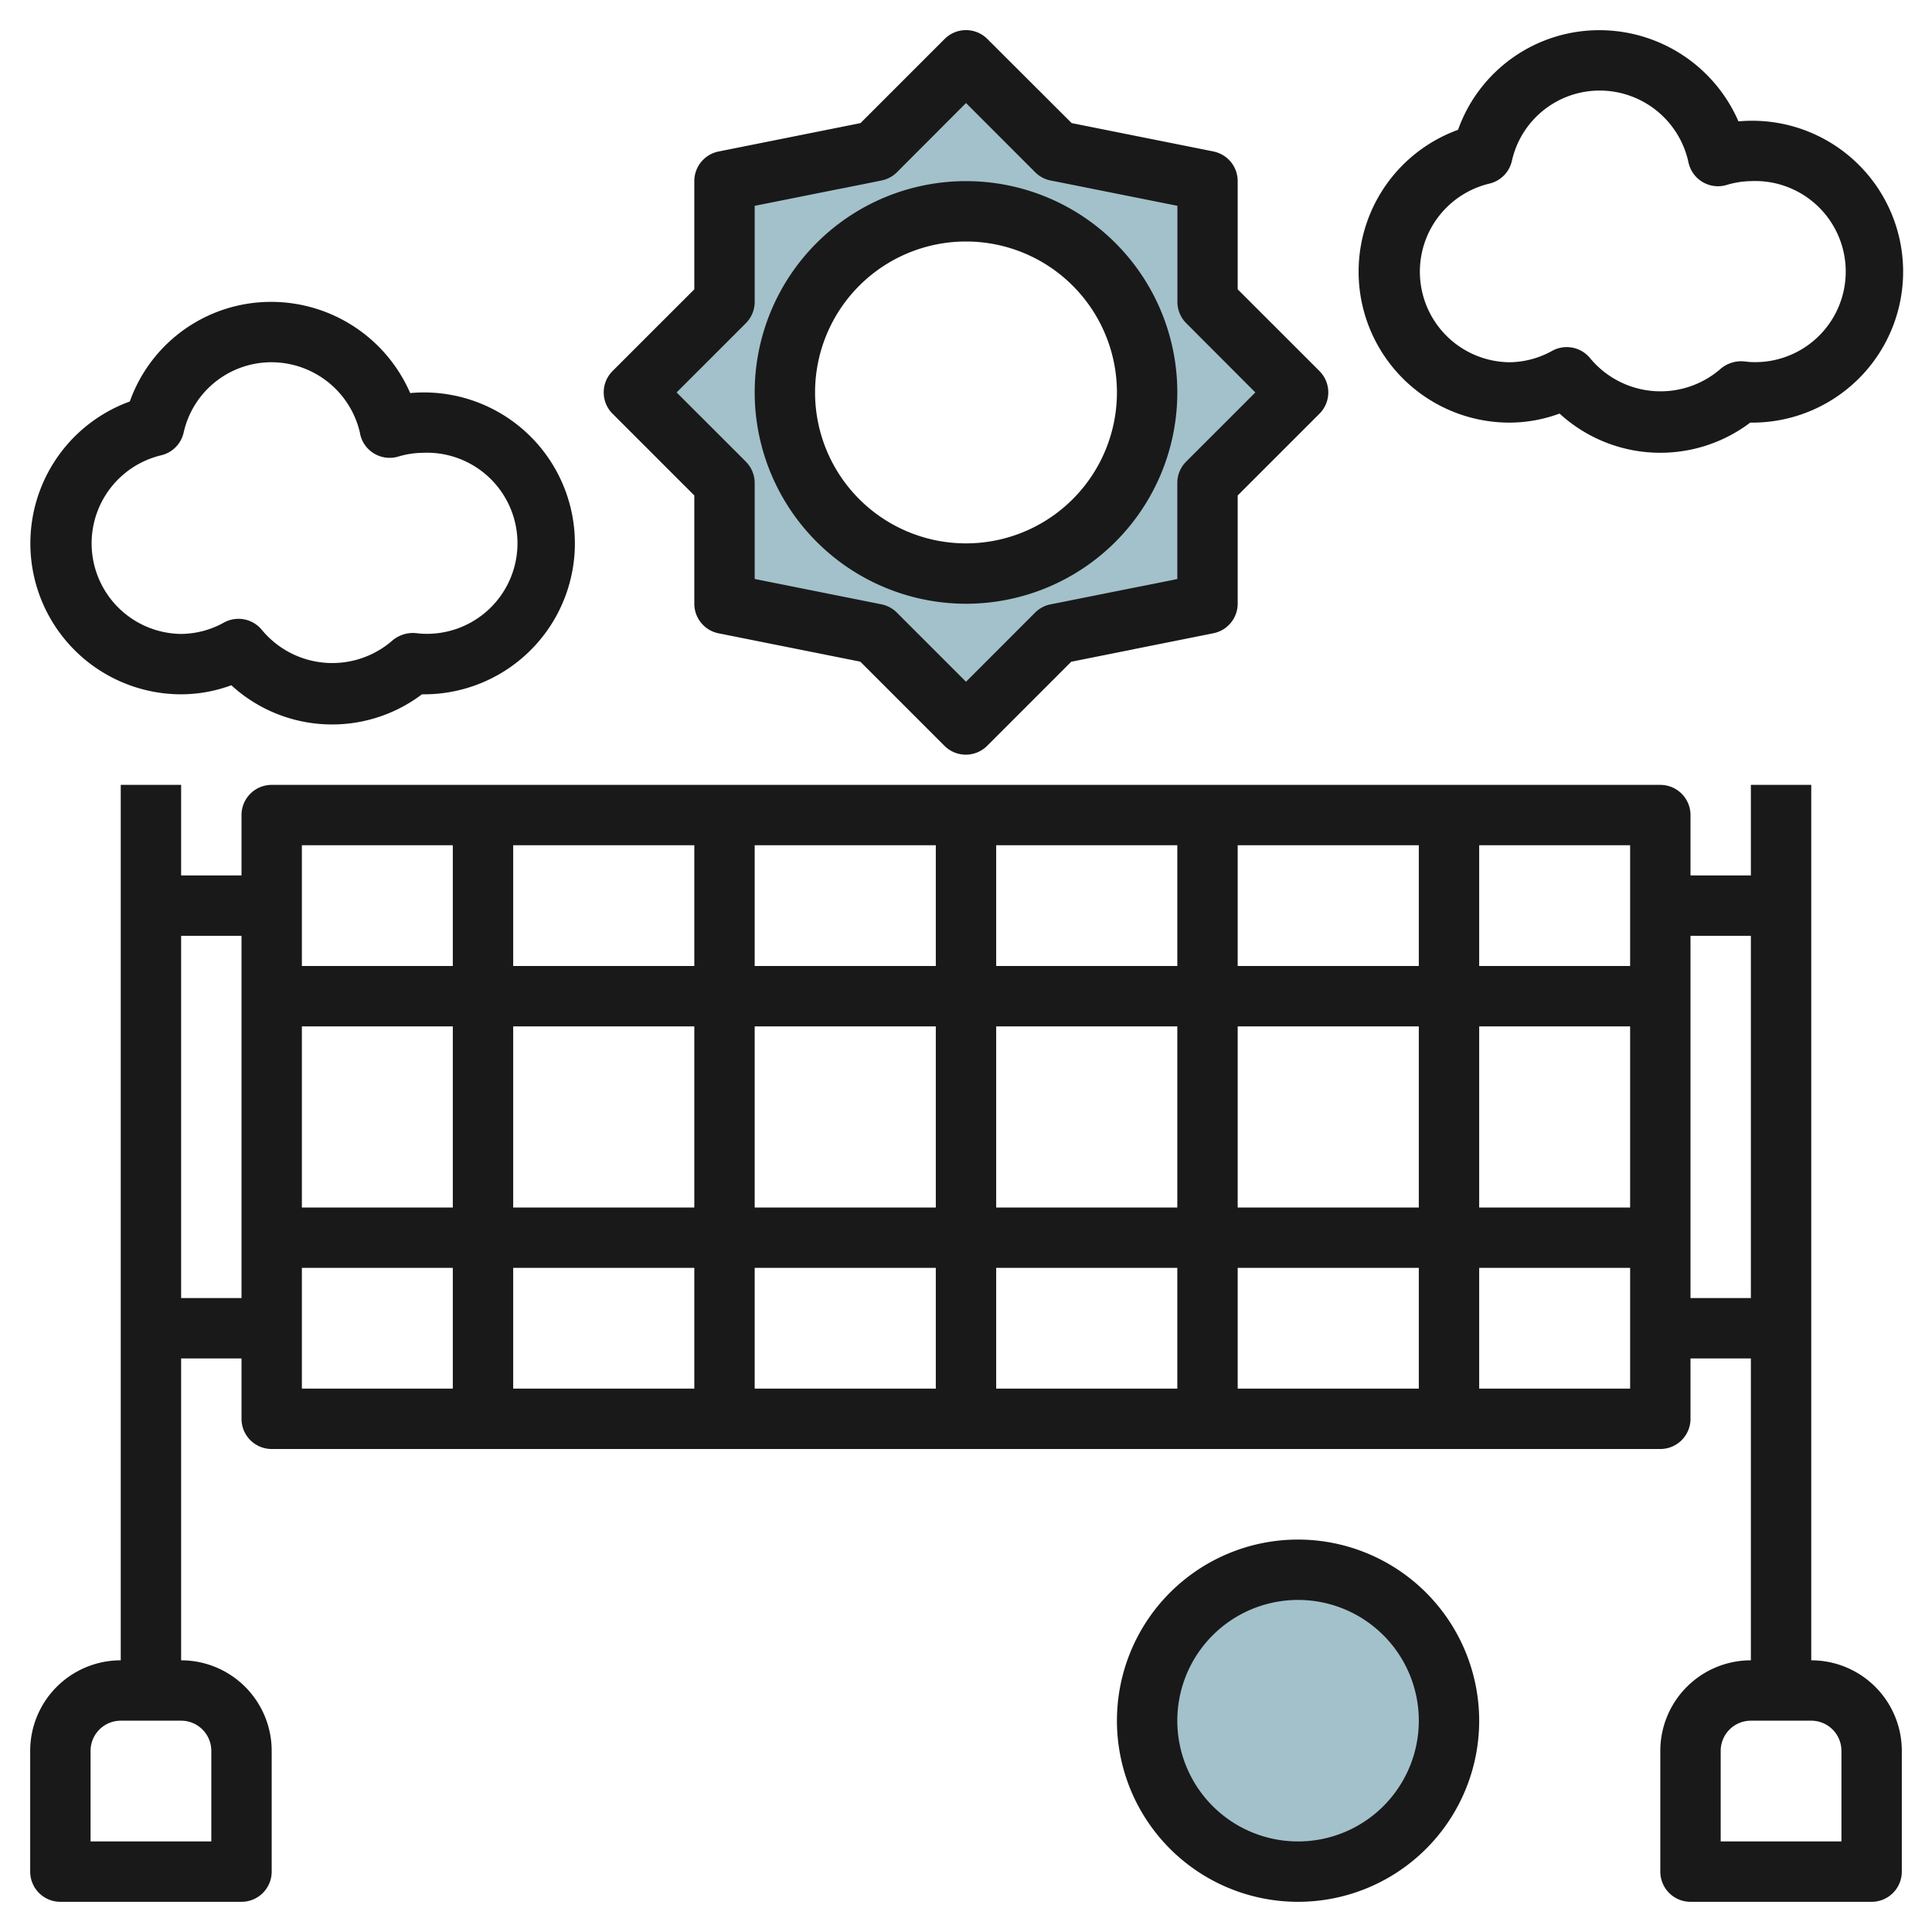
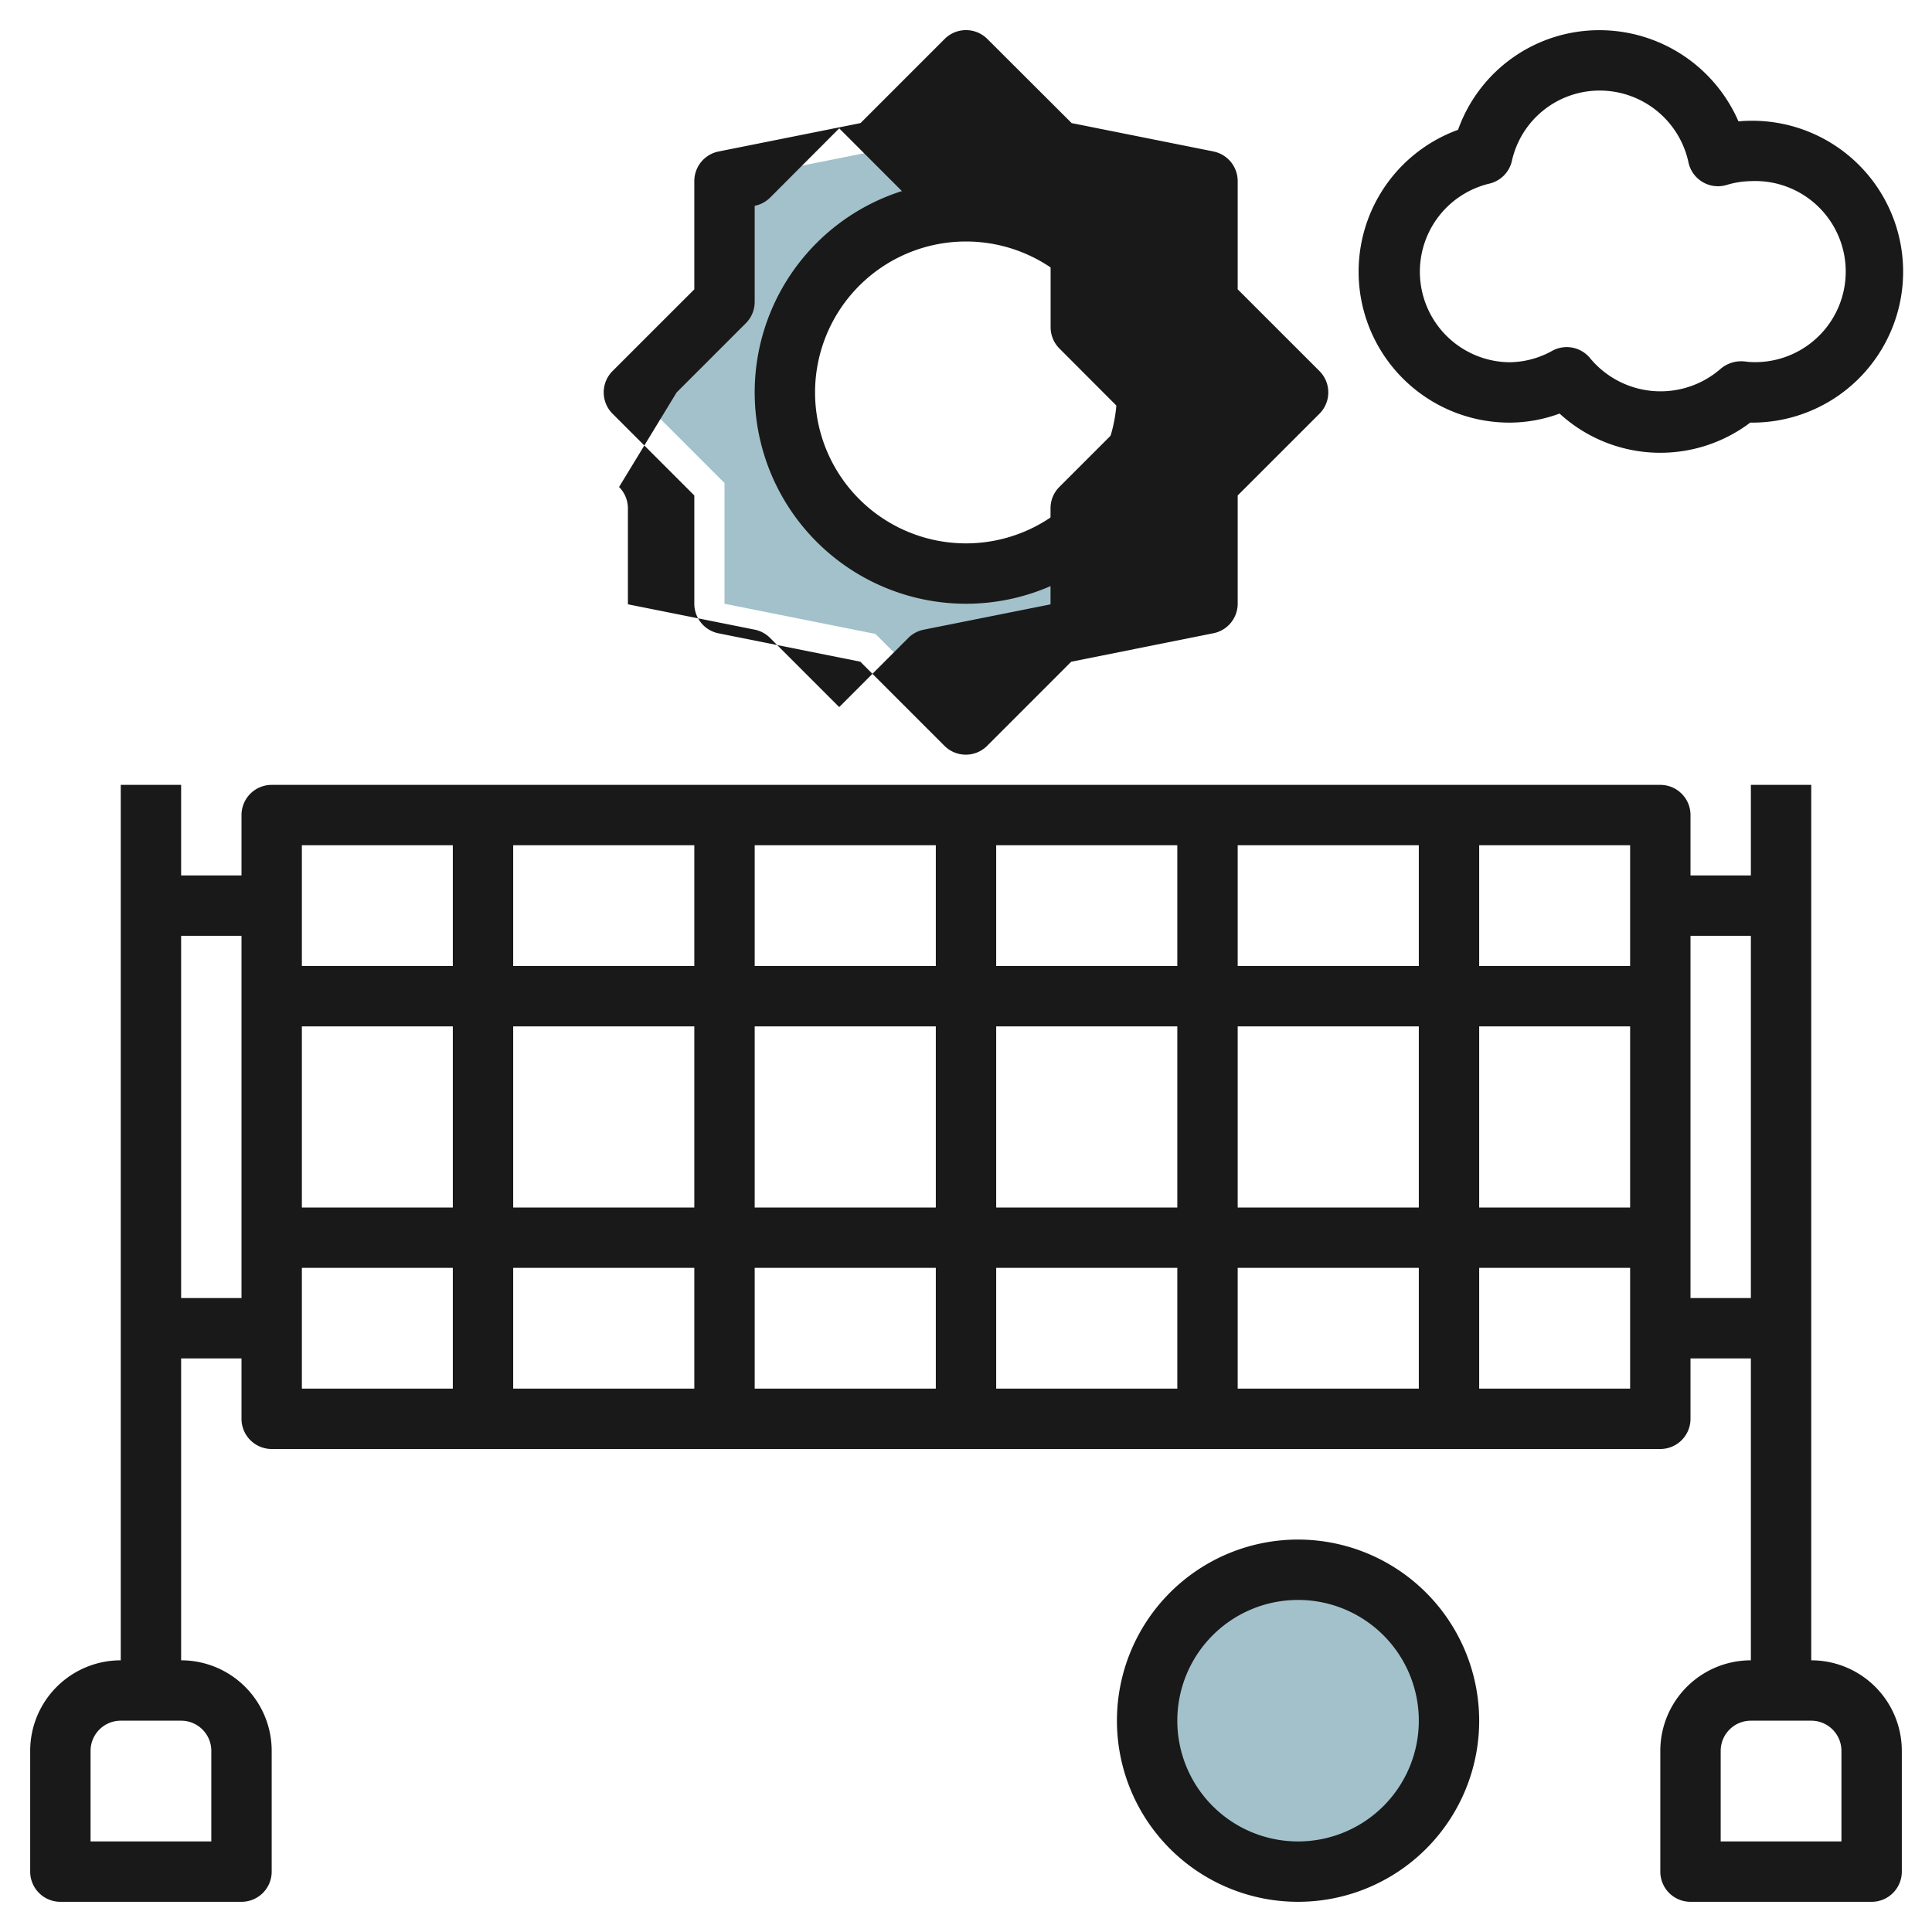
<svg xmlns="http://www.w3.org/2000/svg" id="Layer_3" height="512" viewBox="0 0 64 64" width="512" data-name="Layer 3">
  <path d="m40 10v-4l-5-1-3-3-3 3-5 1v4l-3 3 3 3v4l5 1 3 3 3-3 5-1v-4l3-3zm-8 9a6 6 0 1 1 6-6 6 6 0 0 1 -6 6z" fill="#a3c1ca" />
  <circle cx="43" cy="57" fill="#a3c1ca" r="5" />
  <g fill="#191919">
    <path d="m60 55v-29h-2v3h-2v-2a1 1 0 0 0 -1-1h-46a1 1 0 0 0 -1 1v2h-2v-3h-2v29a3 3 0 0 0 -3 3v4a1 1 0 0 0 1 1h6a1 1 0 0 0 1-1v-4a3 3 0 0 0 -3-3v-10h2v2a1 1 0 0 0 1 1h46a1 1 0 0 0 1-1v-2h2v10a3 3 0 0 0 -3 3v4a1 1 0 0 0 1 1h6a1 1 0 0 0 1-1v-4a3 3 0 0 0 -3-3zm-53 3v3h-4v-3a1 1 0 0 1 1-1h2a1 1 0 0 1 1 1zm-1-15v-12h2v12zm48-11h-5v-4h5zm-37 2h6v6h-6zm-2 6h-5v-6h5zm24-8h-6v-4h6zm2-4h6v4h-6zm-8 6h6v6h-6zm-2 6h-6v-6h6zm0-8h-6v-4h6zm-8 0h-6v-4h6zm0 10v4h-6v-4zm2 0h6v4h-6zm8 0h6v4h-6zm8 0h6v4h-6zm0-2v-6h6v6zm8-6h5v6h-5zm-34-6v4h-5v-4zm-5 14h5v4h-5zm39 4v-4h5v4zm7-3v-12h2v12zm5 18h-4v-3a1 1 0 0 1 1-1h2a1 1 0 0 1 1 1z" />
    <path d="m32 20a7 7 0 1 0 -7-7 7.007 7.007 0 0 0 7 7zm0-12a5 5 0 1 1 -5 5 5 5 0 0 1 5-5z" />
-     <path d="m23.8 20.979 4.7.941 2.786 2.786a1 1 0 0 0 1.415 0l2.785-2.786 4.7-.941a1 1 0 0 0 .814-.979v-3.587l2.708-2.707a1 1 0 0 0 0-1.415l-2.708-2.707v-3.584a1 1 0 0 0 -.8-.981l-4.7-.941-2.793-2.787a1 1 0 0 0 -1.415 0l-2.786 2.786-4.7.941a1 1 0 0 0 -.806.982v3.584l-2.708 2.707a1 1 0 0 0 0 1.415l2.708 2.707v3.587a1 1 0 0 0 .8.979zm-1.386-7.979 2.293-2.293a1 1 0 0 0 .293-.707v-3.182l4.2-.839a1 1 0 0 0 .512-.273l2.288-2.293 2.292 2.293a1 1 0 0 0 .511.273l4.2.839v3.182a1 1 0 0 0 .293.707l2.289 2.293-2.293 2.292a1 1 0 0 0 -.292.708v3.181l-4.2.839a1 1 0 0 0 -.511.273l-2.289 2.291-2.293-2.293a1 1 0 0 0 -.512-.273l-4.195-.839v-3.179a1 1 0 0 0 -.293-.707z" />
+     <path d="m23.8 20.979 4.7.941 2.786 2.786a1 1 0 0 0 1.415 0l2.785-2.786 4.7-.941a1 1 0 0 0 .814-.979v-3.587l2.708-2.707a1 1 0 0 0 0-1.415l-2.708-2.707v-3.584a1 1 0 0 0 -.8-.981l-4.7-.941-2.793-2.787a1 1 0 0 0 -1.415 0l-2.786 2.786-4.7.941a1 1 0 0 0 -.806.982v3.584l-2.708 2.707a1 1 0 0 0 0 1.415l2.708 2.707v3.587a1 1 0 0 0 .8.979zm-1.386-7.979 2.293-2.293a1 1 0 0 0 .293-.707v-3.182a1 1 0 0 0 .512-.273l2.288-2.293 2.292 2.293a1 1 0 0 0 .511.273l4.2.839v3.182a1 1 0 0 0 .293.707l2.289 2.293-2.293 2.292a1 1 0 0 0 -.292.708v3.181l-4.2.839a1 1 0 0 0 -.511.273l-2.289 2.291-2.293-2.293a1 1 0 0 0 -.512-.273l-4.195-.839v-3.179a1 1 0 0 0 -.293-.707z" />
    <path d="m43 51a6 6 0 1 0 6 6 6.006 6.006 0 0 0 -6-6zm0 10a4 4 0 1 1 4-4 4 4 0 0 1 -4 4z" />
    <path d="m57.588 4.019a5.024 5.024 0 0 0 -4.588-3.019 4.964 4.964 0 0 0 -4.7 3.3 5 5 0 0 0 1.7 9.7 4.829 4.829 0 0 0 1.663-.3 4.938 4.938 0 0 0 6.315.3h.022a5 5 0 1 0 -.412-9.979zm.355 7.97h-.018c-.062-.009-.124-.015-.186-.02a1.049 1.049 0 0 0 -.745.252 3.029 3.029 0 0 1 -4.316-.351 1 1 0 0 0 -1.256-.25 2.961 2.961 0 0 1 -1.422.38 3 3 0 0 1 -.669-5.916 1 1 0 0 0 .752-.752 2.979 2.979 0 0 1 2.917-2.332 3.01 3.01 0 0 1 2.932 2.376 1 1 0 0 0 1.253.755 2.93 2.93 0 0 1 .815-.131 3 3 0 1 1 -.057 5.99z" />
-     <path d="m4.3 13.3a5 5 0 0 0 1.7 9.7 4.829 4.829 0 0 0 1.663-.3 4.938 4.938 0 0 0 6.315.3h.022a5 5 0 1 0 -.412-9.979 5.024 5.024 0 0 0 -4.588-3.021 4.964 4.964 0 0 0 -4.7 3.3zm7.629 1.073a1 1 0 0 0 1.253.755 2.93 2.93 0 0 1 .818-.128 3 3 0 1 1 -.057 5.99h-.018c-.062-.009-.124-.015-.186-.02a1.055 1.055 0 0 0 -.745.252 3.029 3.029 0 0 1 -4.316-.351 1 1 0 0 0 -1.256-.25 2.961 2.961 0 0 1 -1.422.379 3 3 0 0 1 -.669-5.916 1 1 0 0 0 .752-.752 2.979 2.979 0 0 1 2.917-2.332 3.01 3.01 0 0 1 2.932 2.375z" />
  </g>
</svg>